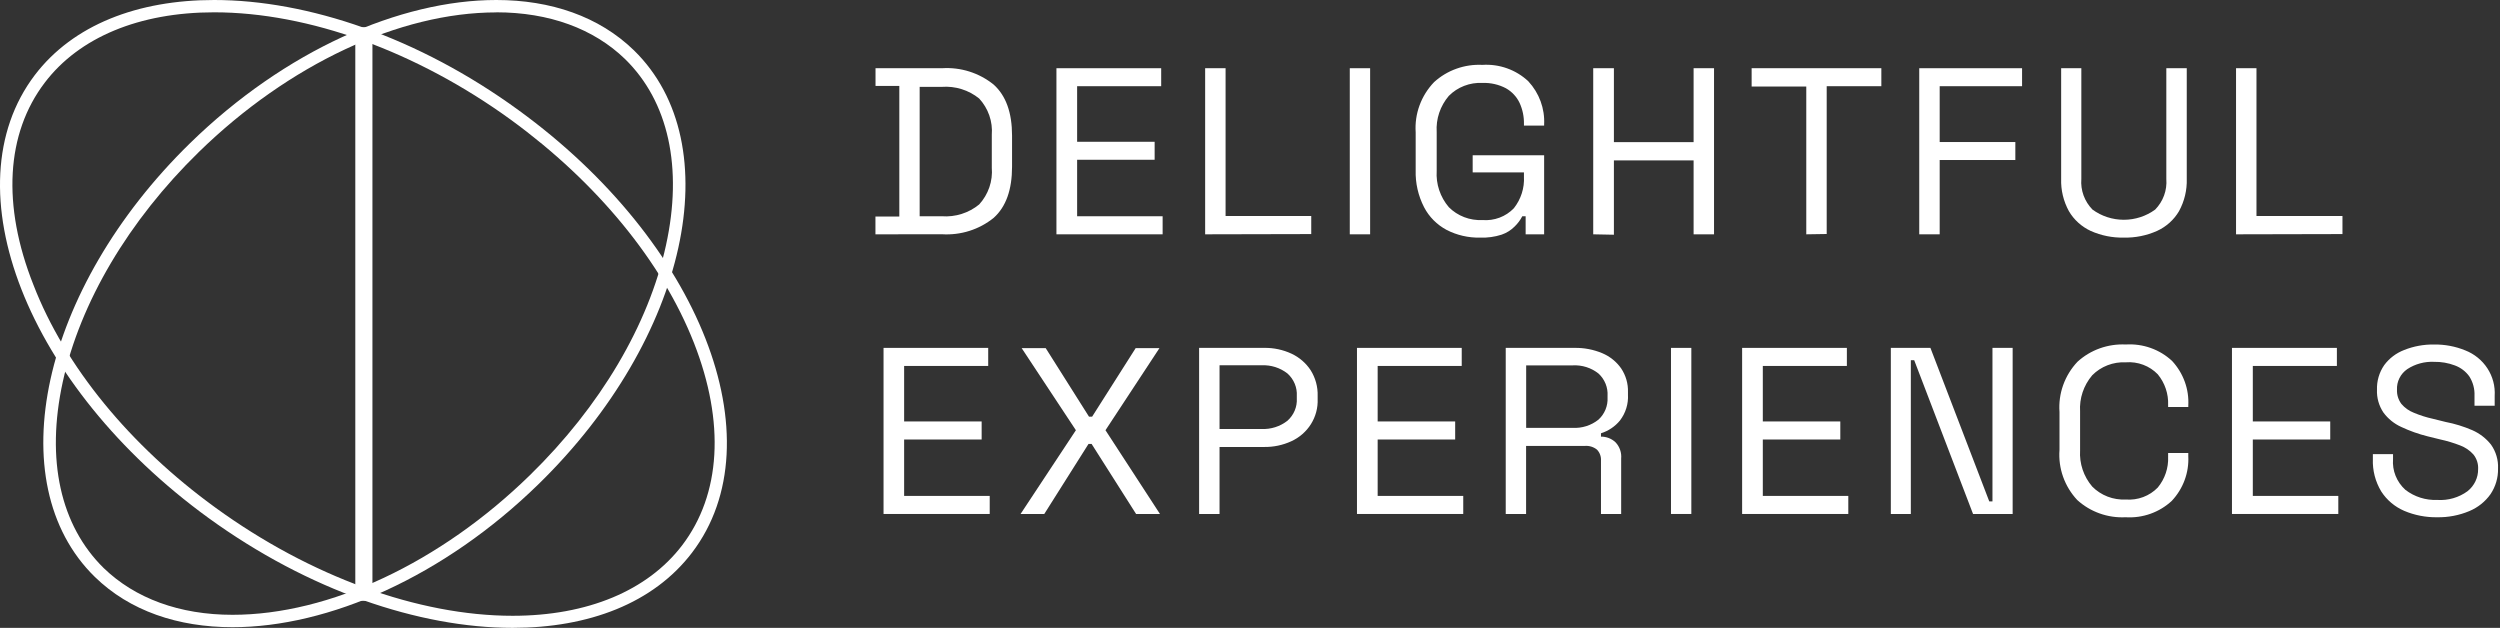
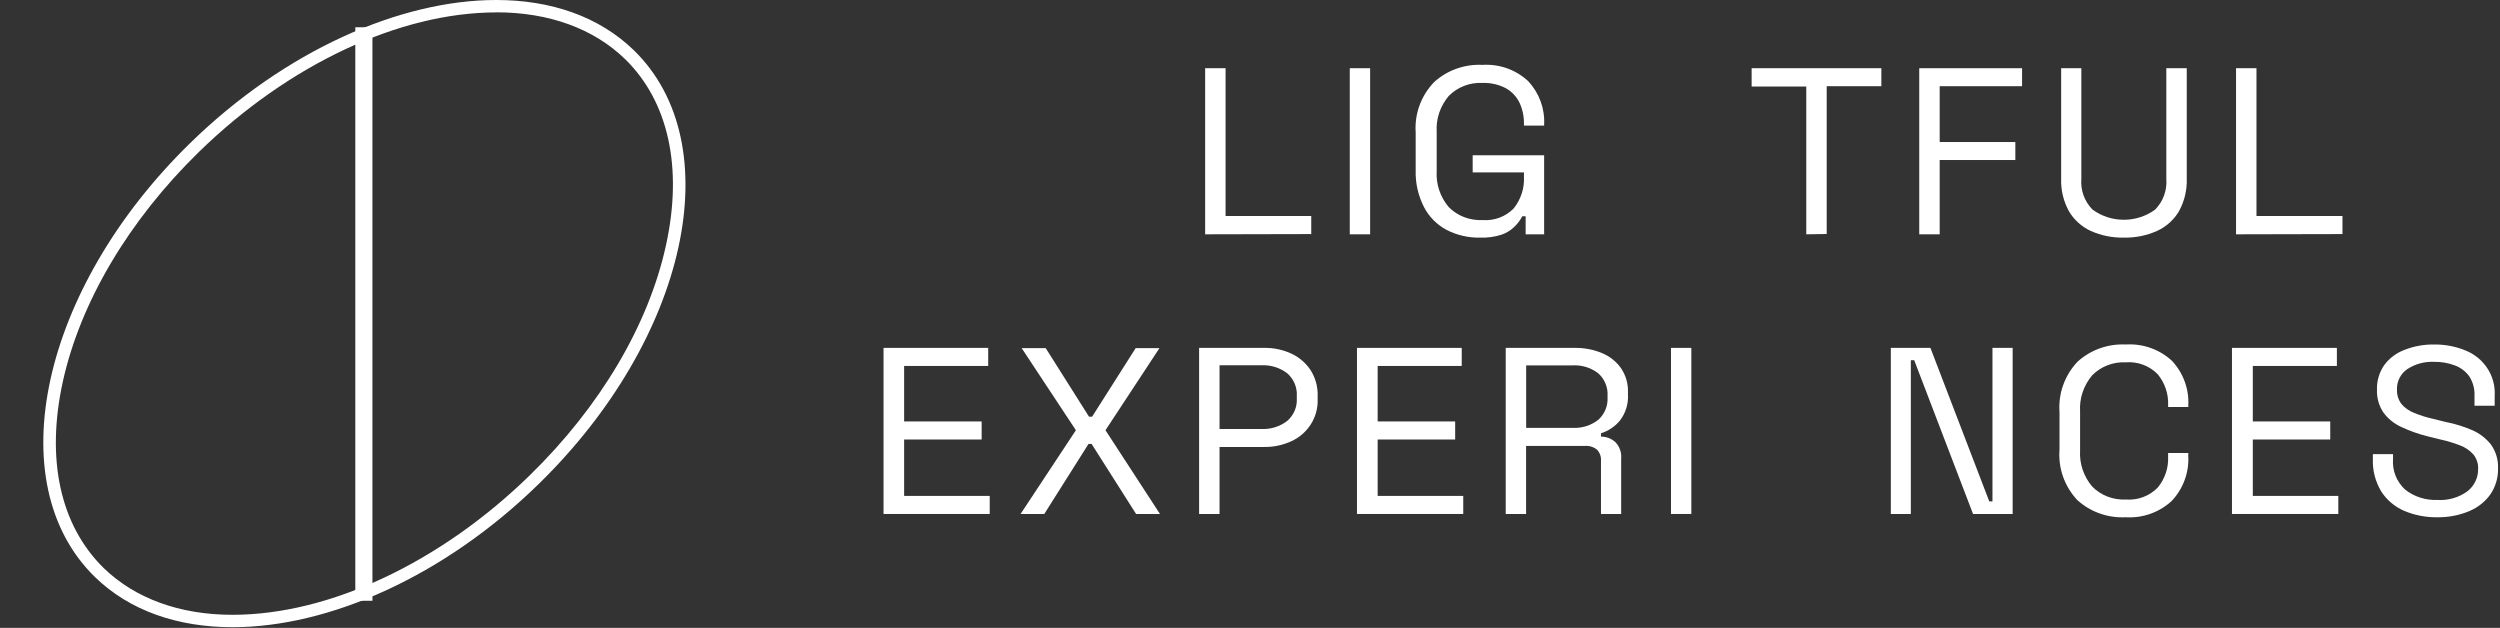
<svg xmlns="http://www.w3.org/2000/svg" width="219" height="55" viewBox="0 0 219 55" fill="none">
  <rect x="0" y="0" width="219" height="55" fill="#333333" stroke="none" />
  <path d="M31.875 2.389V52.627" stroke="white" stroke-width="1.5" stroke-miterlimit="10" />
  <path d="M43.477 0V1.079C48.11 1.079 52.013 2.517 54.752 5.171C58.56 8.89 59.834 14.687 58.339 21.491C56.814 28.46 52.58 35.617 46.416 41.63C38.573 49.289 28.837 53.857 20.368 53.857C15.728 53.857 11.832 52.418 9.086 49.764C5.285 46.031 4.011 40.277 5.499 33.452C7.031 26.482 11.265 19.326 17.422 13.313C25.273 5.653 35.008 1.086 43.477 1.086V0ZM43.477 0C35.06 0 24.963 4.423 16.641 12.551C3.606 25.288 -0.127 42.291 8.305 50.534C11.361 53.519 15.596 54.943 20.368 54.943C28.778 54.943 38.882 50.519 47.196 42.392C60.239 29.654 63.972 12.651 55.533 4.409C52.477 1.438 48.249 0 43.477 0Z" fill="white" />
-   <path d="M18.756 1.079C27.041 1.079 36.526 4.517 44.774 10.508C52.271 15.974 57.993 22.915 60.792 30.043C63.524 37.012 63.156 43.305 59.754 47.772C56.734 51.735 51.469 53.943 44.907 53.943C36.644 53.943 27.159 50.483 18.903 44.492C11.377 39.033 5.691 32.092 2.93 24.957C0.161 17.981 0.529 11.695 3.924 7.236C6.943 3.265 12.209 1.079 18.756 1.079ZM18.756 0C12.084 0 6.406 2.158 3.04 6.588C-4.435 16.456 2.341 33.804 18.248 45.362C27.019 51.727 36.725 55 44.907 55C51.579 55 57.25 52.842 60.623 48.412C68.127 38.551 61.322 21.189 45.415 9.645C36.666 3.273 26.953 0 18.756 0Z" fill="white" />
-   <path d="M76.689 20.527V18.966H78.78V7.53H76.696V5.977H82.506C84.154 5.868 85.781 6.383 87.05 7.415C88.125 8.386 88.656 9.875 88.656 11.882V14.6C88.656 16.621 88.125 18.117 87.05 19.081C85.78 20.111 84.154 20.625 82.506 20.52L76.689 20.527ZM80.562 18.944H82.499C83.688 19.031 84.865 18.659 85.776 17.909C86.174 17.473 86.477 16.962 86.667 16.408C86.857 15.854 86.93 15.269 86.881 14.687V11.81C86.927 11.234 86.853 10.656 86.663 10.109C86.473 9.563 86.171 9.06 85.776 8.631C84.861 7.888 83.686 7.522 82.499 7.609H80.562V18.944Z" fill="white" />
-   <path d="M92.544 20.526V5.976H101.72V7.551H94.356V12.42H101.146V13.995H94.356V18.944H101.846V20.526H92.544Z" fill="white" />
  <path d="M105.571 20.526V5.976H107.361V18.923H114.865V20.505L105.571 20.526Z" fill="white" />
  <path d="M118.241 20.526V5.976H120.023V20.526H118.241Z" fill="white" />
  <path d="M129.669 20.816C128.644 20.839 127.63 20.607 126.723 20.14C125.875 19.688 125.187 18.995 124.75 18.154C124.233 17.149 123.98 16.035 124.013 14.911V11.588C123.96 10.786 124.075 9.983 124.353 9.227C124.63 8.471 125.064 7.779 125.626 7.193C126.192 6.677 126.859 6.277 127.586 6.018C128.313 5.758 129.087 5.644 129.86 5.683C130.596 5.636 131.334 5.74 132.026 5.988C132.719 6.236 133.35 6.622 133.881 7.121C134.838 8.153 135.336 9.514 135.266 10.904V11.005H133.498V10.861C133.512 10.225 133.381 9.594 133.116 9.013C132.862 8.477 132.445 8.03 131.922 7.733C131.29 7.4 130.578 7.239 129.86 7.265C129.315 7.237 128.769 7.324 128.261 7.521C127.753 7.717 127.294 8.017 126.915 8.401C126.161 9.286 125.781 10.418 125.854 11.566V14.975C125.782 16.126 126.161 17.26 126.915 18.147C127.295 18.529 127.755 18.828 128.263 19.022C128.771 19.217 129.315 19.304 129.86 19.276C130.37 19.318 130.882 19.246 131.359 19.067C131.836 18.888 132.265 18.605 132.615 18.241C133.237 17.452 133.55 16.473 133.498 15.479V15.105H129.006V13.602H135.266V20.528H133.646V18.946H133.351C133.18 19.276 132.957 19.577 132.688 19.837C132.368 20.162 131.975 20.408 131.54 20.557C130.937 20.751 130.303 20.839 129.669 20.816Z" fill="white" />
-   <path d="M139.566 20.526V5.976H141.378V12.449H148.359V5.976H150.149V20.526H148.359V14.053H141.378V20.562L139.566 20.526Z" fill="white" />
  <path d="M158.23 20.526V7.58H153.443V5.976H164.806V7.551H160.019V20.498L158.23 20.526Z" fill="white" />
  <path d="M168.126 20.526V5.976H177.133V7.551H169.916V12.442H176.544V14.017H169.916V20.526H168.126Z" fill="white" />
  <path d="M186.051 20.814C185.051 20.836 184.059 20.636 183.149 20.231C182.345 19.857 181.677 19.252 181.235 18.498C180.759 17.627 180.525 16.65 180.557 15.664V5.976H182.325V15.678C182.285 16.168 182.352 16.659 182.521 17.122C182.69 17.584 182.957 18.006 183.304 18.361C184.096 18.939 185.058 19.252 186.047 19.252C187.036 19.252 187.999 18.939 188.791 18.361C189.138 18.006 189.405 17.584 189.573 17.122C189.742 16.659 189.809 16.168 189.77 15.678V5.976H191.56V15.664C191.591 16.65 191.358 17.627 190.882 18.498C190.438 19.256 189.764 19.862 188.953 20.231C188.043 20.636 187.051 20.836 186.051 20.814Z" fill="white" />
  <path d="M195.877 20.526V5.976H197.667V18.923H205.2V20.505L195.877 20.526Z" fill="white" />
  <path d="M77.398 45.024V30.475H86.567V32.057H79.202V36.919H85.992V38.501H79.202V43.442H86.699V45.024H77.398Z" fill="white" />
  <path d="M89.402 45.024L94.248 37.688L89.498 30.496H91.604L95.397 36.501H95.669L99.484 30.496H101.568L96.84 37.688L101.613 45.024H99.521L95.625 38.889H95.353L91.479 45.024H89.402Z" fill="white" />
  <path d="M105.042 45.024V30.474H110.743C111.572 30.461 112.394 30.636 113.143 30.985C113.823 31.306 114.399 31.803 114.808 32.423C115.237 33.103 115.453 33.891 115.426 34.689V34.955C115.457 35.727 115.254 36.491 114.841 37.15C114.428 37.809 113.824 38.334 113.107 38.659C112.367 38.997 111.559 39.166 110.743 39.155H106.832V45.024H105.042ZM106.832 37.58H110.514C111.332 37.616 112.136 37.36 112.775 36.861C113.055 36.614 113.274 36.308 113.417 35.967C113.56 35.626 113.622 35.258 113.6 34.89V34.689C113.622 34.322 113.56 33.955 113.418 33.614C113.277 33.273 113.06 32.967 112.782 32.718C112.142 32.216 111.335 31.96 110.514 31.999H106.832V37.58Z" fill="white" />
  <path d="M118.871 45.024V30.475H128.047V32.057H120.683V36.919H127.473V38.501H120.683V43.442H128.18V45.024H118.871Z" fill="white" />
  <path d="M131.902 45.025V30.475H137.926C138.764 30.459 139.595 30.619 140.364 30.942C141.031 31.225 141.603 31.686 142.014 32.273C142.424 32.888 142.633 33.61 142.61 34.344V34.567C142.656 35.379 142.408 36.181 141.911 36.833C141.481 37.359 140.902 37.749 140.246 37.955V38.249C140.718 38.245 141.172 38.42 141.513 38.739C141.696 38.93 141.835 39.157 141.921 39.405C142.007 39.653 142.039 39.916 142.014 40.177V45.025H140.246V40.35C140.257 40.176 140.233 40.001 140.173 39.837C140.114 39.672 140.021 39.522 139.9 39.393C139.605 39.151 139.224 39.033 138.84 39.062H133.685V45.025H131.902ZM133.692 37.48H137.757C138.579 37.527 139.389 37.27 140.025 36.761C140.295 36.513 140.506 36.211 140.643 35.876C140.781 35.54 140.841 35.179 140.821 34.819V34.675C140.843 34.314 140.784 33.952 140.648 33.615C140.512 33.278 140.302 32.975 140.033 32.726C139.393 32.216 138.581 31.959 137.757 32.007H133.692V37.48Z" fill="white" />
  <path d="M146.379 45.024V30.475H148.161V45.024H146.379Z" fill="white" />
-   <path d="M152.61 45.024V30.475H161.786V32.057H154.422V36.919H161.211V38.501H154.422V43.442H161.911V45.024H152.61Z" fill="white" />
  <path d="M165.637 45.024V30.475H169.105L174.26 43.923H174.54V30.475H176.308V45.024H172.839L167.684 31.553H167.389V45.024H165.637Z" fill="white" />
  <path d="M186.2 45.311C185.427 45.35 184.653 45.236 183.926 44.976C183.198 44.717 182.532 44.317 181.966 43.801C181.415 43.211 180.993 42.518 180.726 41.764C180.458 41.009 180.352 40.209 180.412 39.413V36.083C180.354 35.285 180.465 34.483 180.736 33.727C181.007 32.972 181.433 32.278 181.988 31.689C182.554 31.173 183.22 30.773 183.948 30.513C184.675 30.254 185.449 30.14 186.222 30.178C186.963 30.131 187.705 30.235 188.402 30.483C189.099 30.73 189.736 31.116 190.273 31.617C190.764 32.147 191.143 32.767 191.387 33.441C191.631 34.115 191.735 34.83 191.694 35.544V35.652H189.927V35.479C189.967 34.505 189.645 33.55 189.021 32.789C188.664 32.421 188.228 32.136 187.744 31.954C187.259 31.772 186.739 31.699 186.222 31.739C185.677 31.712 185.131 31.799 184.623 31.995C184.115 32.191 183.656 32.491 183.277 32.876C182.523 33.763 182.144 34.897 182.216 36.047V39.457C182.145 40.605 182.524 41.736 183.277 42.621C183.656 43.006 184.115 43.306 184.623 43.502C185.131 43.698 185.677 43.785 186.222 43.758C186.739 43.798 187.259 43.725 187.744 43.543C188.228 43.361 188.664 43.076 189.021 42.708C189.646 41.947 189.968 40.992 189.927 40.018V39.68H191.694V39.953C191.731 40.667 191.623 41.381 191.375 42.054C191.127 42.727 190.745 43.345 190.251 43.873C189.714 44.373 189.077 44.759 188.38 45.007C187.683 45.255 186.941 45.358 186.2 45.311Z" fill="white" />
  <path d="M195.52 45.024V30.475H204.711V32.057H197.346V36.919H204.129V38.501H197.346V43.442H204.836V45.024H195.52Z" fill="white" />
  <path d="M213.504 45.312C212.509 45.328 211.523 45.137 210.61 44.751C209.781 44.394 209.081 43.803 208.599 43.054C208.08 42.195 207.824 41.209 207.863 40.213V39.781H209.63V40.213C209.59 40.713 209.666 41.216 209.854 41.683C210.041 42.15 210.335 42.57 210.713 42.91C211.505 43.521 212.495 43.835 213.504 43.795C214.456 43.858 215.399 43.585 216.162 43.025C216.455 42.791 216.69 42.495 216.849 42.16C217.009 41.825 217.089 41.46 217.083 41.09C217.109 40.625 216.959 40.167 216.663 39.803C216.348 39.454 215.952 39.185 215.507 39.019C214.94 38.799 214.357 38.623 213.762 38.494L212.65 38.22C211.858 38.022 211.088 37.748 210.352 37.401C209.729 37.119 209.192 36.685 208.791 36.142C208.392 35.55 208.194 34.85 208.224 34.142C208.198 33.376 208.419 32.621 208.857 31.985C209.297 31.389 209.903 30.93 210.602 30.661C211.436 30.328 212.331 30.164 213.231 30.179C214.164 30.166 215.088 30.34 215.949 30.69C216.754 31.004 217.437 31.559 217.901 32.274C218.365 32.989 218.586 33.829 218.534 34.675V35.545H216.766V34.675C216.794 34.074 216.635 33.48 216.31 32.97C215.998 32.535 215.559 32.202 215.05 32.013C214.471 31.794 213.853 31.687 213.231 31.697C212.396 31.657 211.569 31.882 210.875 32.337C210.583 32.539 210.347 32.81 210.19 33.124C210.033 33.438 209.96 33.786 209.976 34.135C209.957 34.58 210.092 35.018 210.359 35.379C210.65 35.724 211.025 35.991 211.449 36.156C211.991 36.384 212.553 36.562 213.128 36.688L214.233 36.962C215.036 37.117 215.819 37.358 216.567 37.681C217.217 37.965 217.784 38.403 218.217 38.954C218.647 39.566 218.862 40.298 218.828 41.04C218.847 41.835 218.619 42.618 218.173 43.284C217.709 43.943 217.063 44.459 216.31 44.773C215.424 45.144 214.468 45.328 213.504 45.312Z" fill="white" />
</svg>